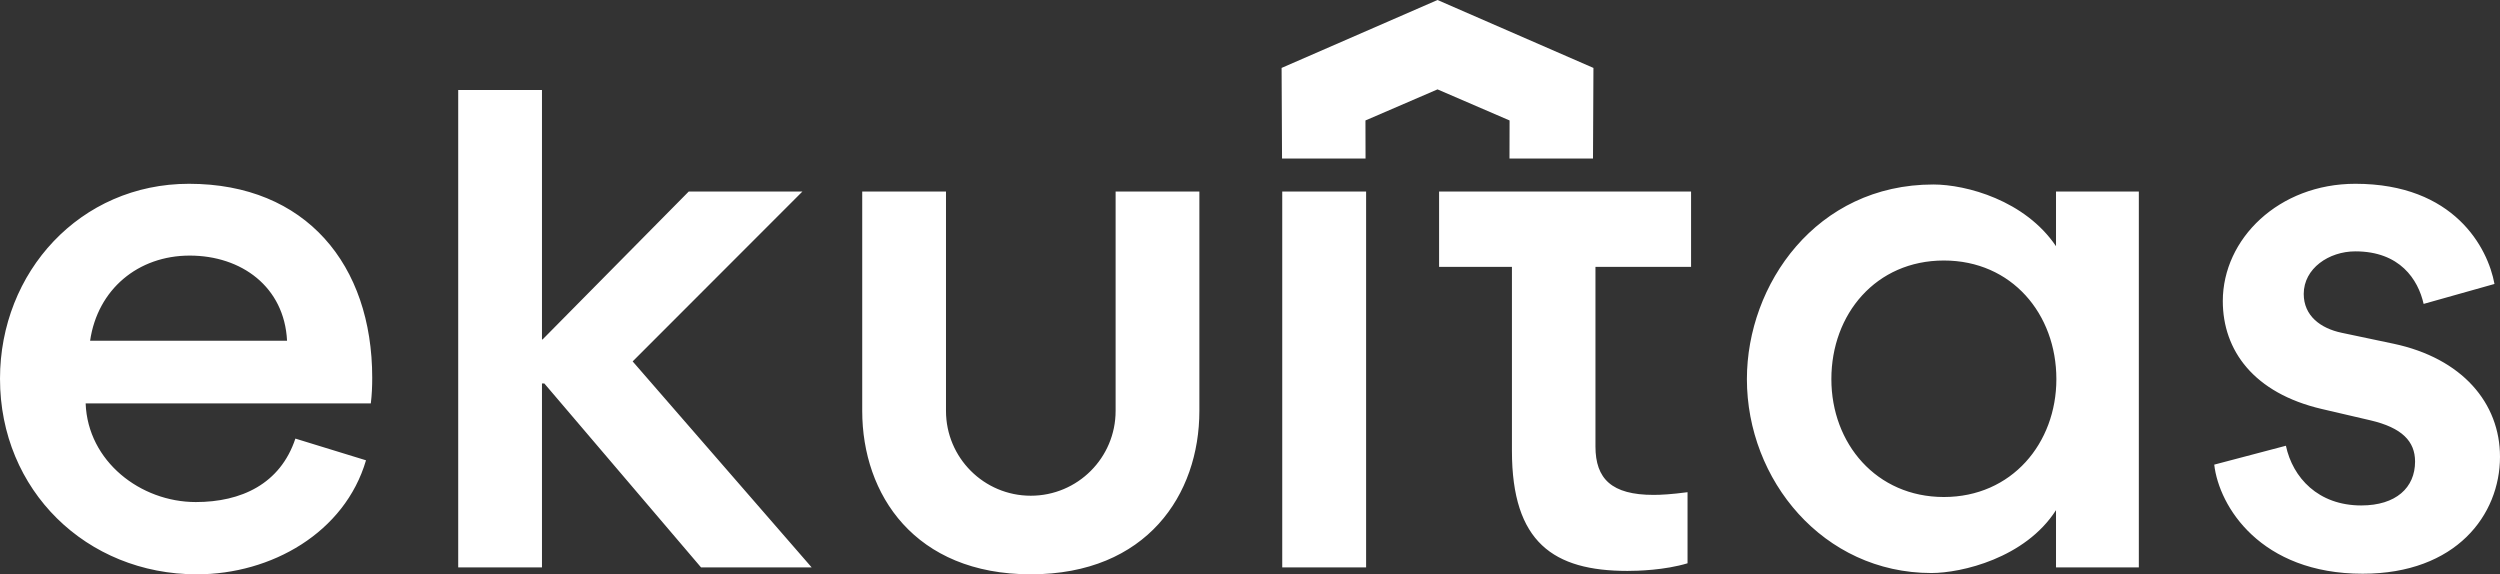
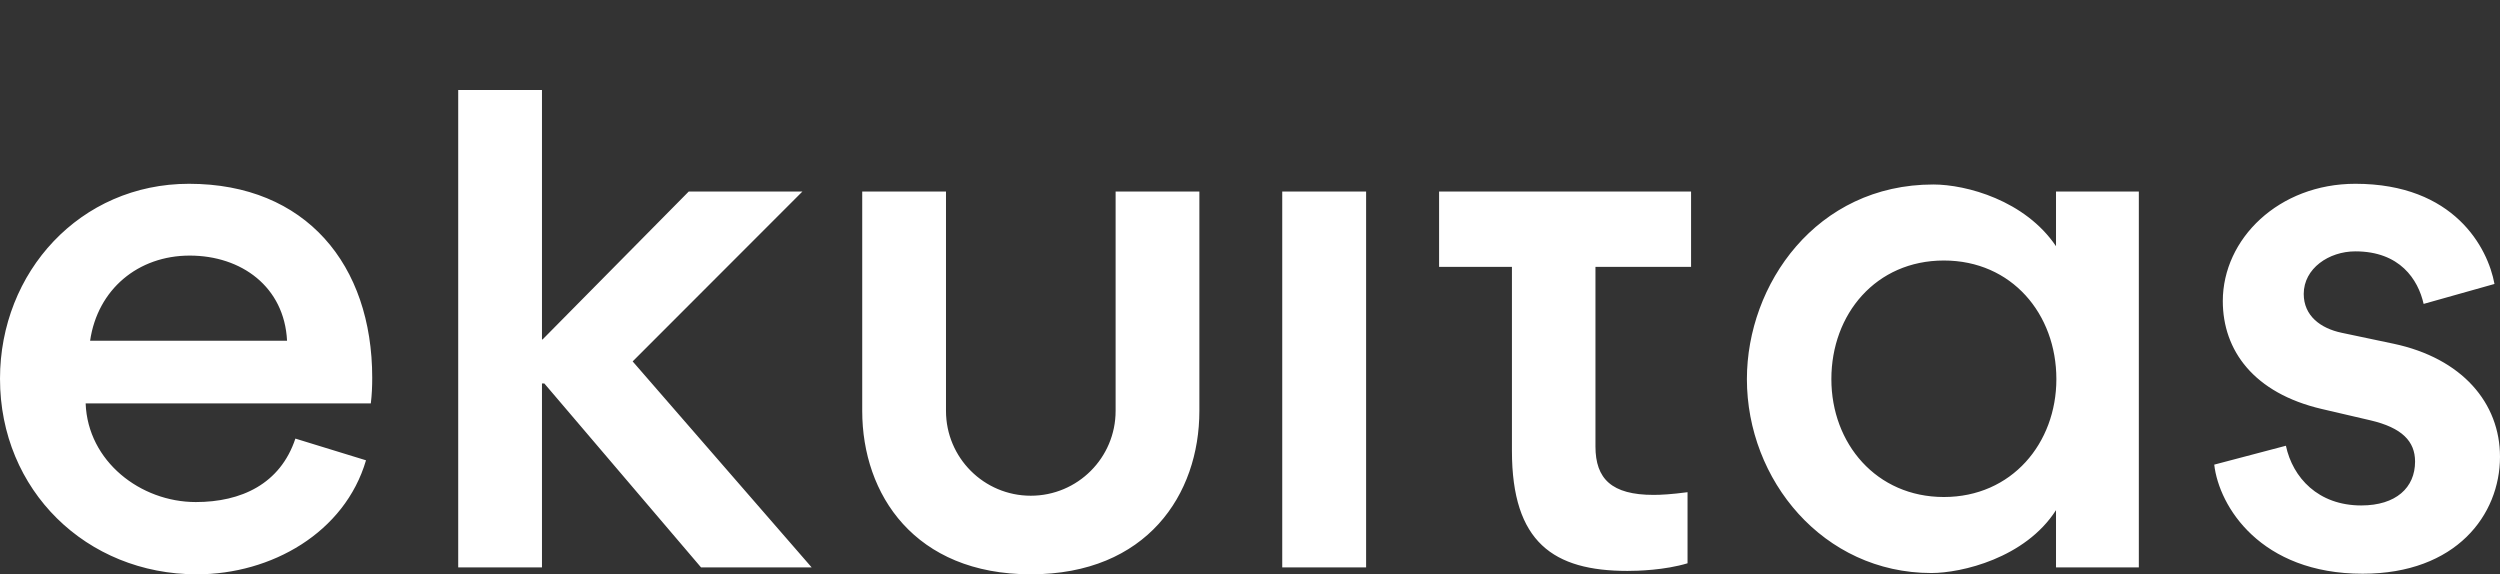
<svg xmlns="http://www.w3.org/2000/svg" xml:space="preserve" width="169.545mm" height="38.949mm" version="1.1" style="shape-rendering:geometricPrecision; text-rendering:geometricPrecision; image-rendering:optimizeQuality; fill-rule:evenodd; clip-rule:evenodd" viewBox="0 0 16954.46 3894.9">
  <rect x="0" y="0" width="16954.46" height="3894.9" fill="#333333" stroke="none" />
  <defs>
    <style type="text/css">
   
    .fil1 {fill:white}
    .fil0 {fill:white;fill-rule:nonzero}
   
  </style>
  </defs>
  <g id="Layer_x0020_1">
    <g id="_2233518461936">
      <path class="fil0" d="M13945.88 2571.09c0,434.32 -302.37,799.5 -762.99,799.5 -458.23,0 -762.96,-362.76 -762.96,-799.5 0,-441.58 302.36,-804.37 762.96,-804.37 460.62,0 762.99,362.79 762.99,804.37zm2076.99 1319.8c635.66,0 931.59,-400.18 931.59,-793.2 0,-363.58 -255.8,-668.39 -723.18,-766.92l-350.84 -73.96c-142.41,-30.02 -256.98,-114.56 -256.98,-263.35 0,-172.62 170.28,-288.78 350.08,-288.78 302.34,0 425.65,190.91 463.01,356.38l480.52 -135.26c-44.52,-245.03 -272.87,-679.4 -943.53,-679.4 -520.27,0 -898.96,373.95 -898.96,795.59 0,333.32 208.78,623.96 672.25,731.93l327.74 76.37c215.16,50.13 303.93,142.36 303.93,280.06 0,176.55 -128.9,297.5 -365.18,297.5 -291.97,0 -464.61,-188.52 -510.78,-404.91l-486.04 128.1c32.58,283.96 314.2,739.85 1006.37,739.85zm-4554.4 -2081.22l0 -510.72 -1708.88 0 0 510.72 494.05 0 0 1248.29c0,620.5 282.39,813.84 783.59,813.84 69.25,0 251.39,-4.74 407.33,-51.7l0 -482.11c-108.97,14.33 -178.99,18.27 -230.69,18.27 -284.02,0 -393.8,-108.98 -393.8,-328.56l0 -1218.03 648.4 0zm-2772.59 2038.27l0 -2548.99 568.8 0 0 2548.99 -568.8 0zm-5020.34 0l0 -1247.44 15.9 0 1062.86 1247.44 750.22 0 -1213.98 -1397 1151.2 -1151.99 -770.94 0 -991.3 1003.2 -3.96 0 0 -1691.86 -568.06 0 0 3237.65 568.06 0zm-2389.09 -2114.59c350.85,0 642.04,211.58 660.31,577.55l-1335.73 0c50.9,-349.27 326.14,-577.55 675.42,-577.55zm-705.63 1002.41l1934 0c7.16,-58.14 9.52,-116.19 9.52,-174.27 0,-765.33 -449.5,-1315.09 -1242.62,-1315.09 -738.34,0 -1281.72,598.3 -1281.72,1322.24 0,756.61 585.56,1326.27 1334.98,1326.27 505.22,0 1003.21,-282.45 1147.21,-773.28l-478.94 -147.22c-102.6,308.66 -368.32,430.41 -675.42,430.41 -374.7,0 -732.7,-276.04 -747.01,-669.06zm6985.03 50.98l0 -1487.79 568.06 0 0 1487.79c0,566.67 -355.95,1108.11 -1143.25,1108.11 -787.26,0 -1143.24,-541.41 -1143.24,-1108.11l0 -1487.79 568.08 0 0 1487.79c0,317.68 257.48,575.16 575.16,575.16 317.71,0 575.19,-257.48 575.19,-575.16zm4281.26 -215.65c0,683.34 516.33,1315.01 1251.45,1315.01 202.91,0 635.66,-100.23 844.9,-426.39l0 388.23 561.68 0 0 -2548.99 -561.68 0 0 370.73c-210.04,-311.08 -608.62,-418.49 -832.16,-418.49 -793.97,0 -1264.19,677.86 -1264.19,1319.9z" />
-       <polygon class="fil1" points="10803.37,1075.34 10806.38,460.64 9748.91,0 8691.49,460.64 8694.48,1075.34 9260.85,1075.34 9260.23,816.93 9748.91,606.16 10237.64,816.93 10237,1075.34 " />
    </g>
  </g>
</svg>